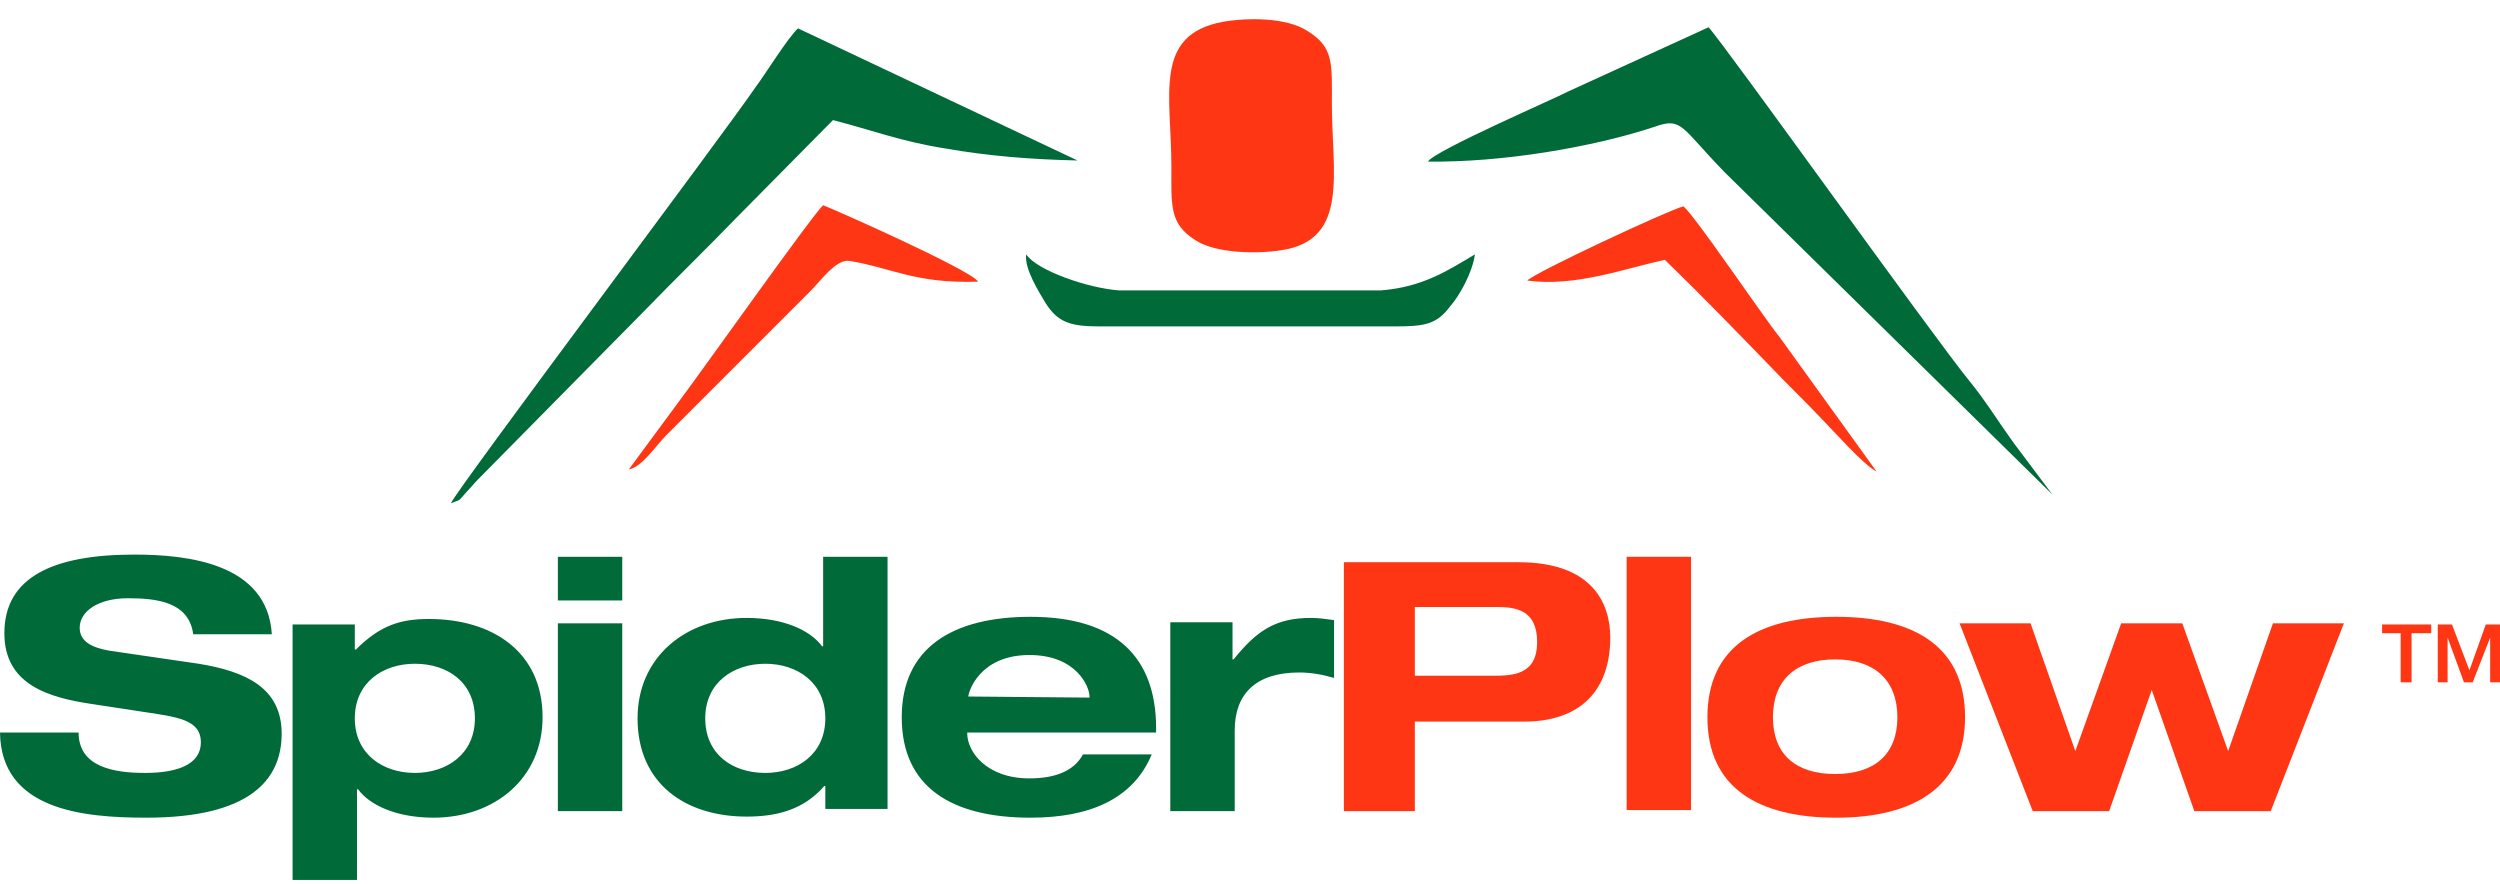
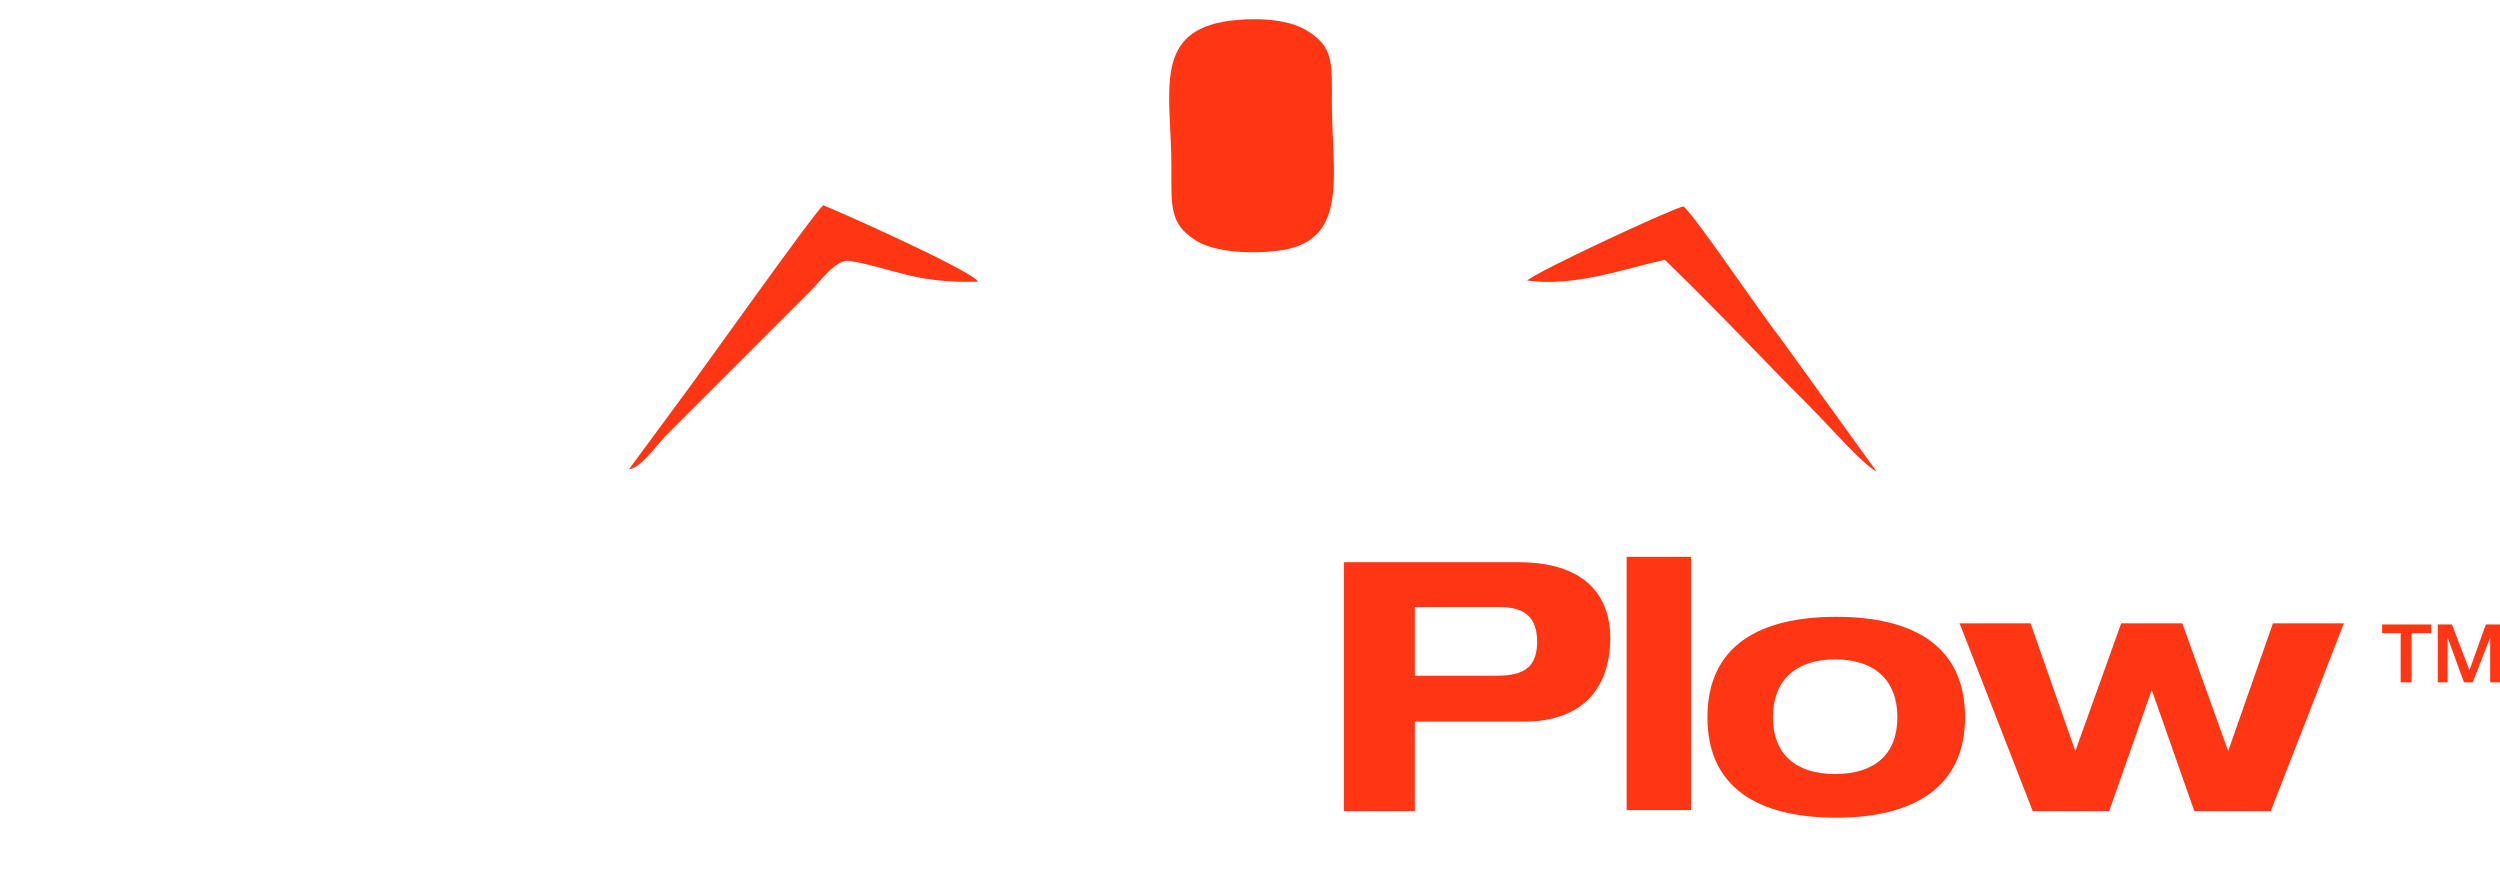
<svg xmlns="http://www.w3.org/2000/svg" version="1.1" id="Layer_1" x="0" y="0" viewBox="0 0 229 81" xml:space="preserve">
  <style type="text/css">.st0,.st1{fill-rule:evenodd;clip-rule:evenodd;fill:#006a39}.st1{fill:#ff3614}</style>
-   <path class="st0" d="M41.3 46.1c1-.4.6-.1 1.4-1 .4-.4.7-.8 1.1-1.2L59 28.5c2.9-3 5.7-5.7 8.6-8.7l8.7-8.8c3.5.9 6.4 2 10.3 2.6 4 .7 7.8 1 12.1 1.1L73.1 2.6c-.9.8-3 4.2-3.9 5.4-3.3 4.8-27.2 36.6-27.9 38.1m89.5-31.3c6.7.1 15.1-1.3 20.8-3.2 2.5-.9 2.4.1 6.4 4.2l30 29.5-3.6-4.8c-1.3-1.8-2.6-3.9-4-5.6-3.2-3.9-22.7-31.2-23.9-32.4l-12.9 5.9c-1.1.6-12.2 5.4-12.8 6.4" />
  <path class="st1" d="M112 2c-6.4 1.2-4.7 6.7-4.7 13.3 0 3.5-.2 5.2 2.2 6.7 1.8 1.2 5.6 1.3 8 .9 6.1-1 4.5-7.1 4.5-13.4 0-3.7.2-5.2-2.3-6.7-1.9-1.2-5.4-1.2-7.7-.8" />
-   <path class="st0" d="M135.1 23.3c-2.5 1.5-4.8 3-8.6 3.3h-24c-2.8-.2-7.5-1.8-8.5-3.3-.2 1.3 1.2 3.5 1.8 4.5 1.1 1.7 2.2 2.1 4.9 2.1h27.1c2.7 0 3.8-.2 5-1.8.9-1 2.1-3.2 2.3-4.8" />
  <path class="st1" d="M139.9 25.7c4.4.6 8.9-1.1 12.6-1.9 3.2 3.1 6.4 6.4 9.6 9.7 1.6 1.7 3.1 3.1 4.7 4.8 1 1 3.9 4.3 5.1 4.9L163.1 31c-1.9-2.4-7.8-11.2-8.9-12.1-1.5.4-13.7 6.1-14.3 6.8M57.6 43c1.2-.2 2.5-2.2 3.4-3.1l13.3-13.3c.8-.8 2.3-2.9 3.5-2.7 3.8.6 6 2.1 11.8 1.9-.7-1.1-13.6-6.8-14.2-7-1 .9-11.4 15.6-13.3 18.1L57.6 43zm165.1 14.2h-4.5v.8h1.7v4.5h1V58h1.8v-.8zm6.3 5.3v-5.3h-1.3l-1.5 4.2-1.6-4.2h-1.3v5.3h.9v-4.1l1.5 4.1h.8l1.6-4.1v4.1h.9z" />
-   <path class="st0" d="M.4 58c0 4.7 4 5.9 8.1 6.5l5.9.9c2.6.4 4 .9 4 2.6 0 2-2.1 2.8-5.1 2.8-2.8 0-6.1-.5-6.1-3.7H0c.1 7.1 7.6 7.8 13.4 7.8 9.4 0 12.4-3.4 12.4-7.7 0-4.2-3.3-5.7-7.6-6.4L10 59.6c-1.7-.3-2.7-.9-2.7-2.1 0-1.5 1.7-2.7 4.4-2.7 2.6 0 5.6.3 6 3.3h7.2c-.4-6.5-7.7-7.3-12.6-7.3C4.8 50.8.4 52.9.4 58zm32.1 7.8c0-3.3 2.6-5 5.5-5 3 0 5.5 1.7 5.5 5s-2.6 5-5.5 5-5.5-1.7-5.5-5zm-5.7 14.8h5.9v-8.3h.1c1.1 1.5 3.6 2.6 6.9 2.6 5.6 0 10-3.6 10-9.2 0-6-4.6-9-10.4-9-2.5 0-4.4.5-6.7 2.8h-.1v-2.3h-5.7v23.4zM51.1 51v4H57v-4h-5.9zm0 23.3H57V57.1h-5.9v17.2zm13.5-8.5c0-3.3 2.6-5 5.5-5s5.5 1.7 5.5 5-2.6 5-5.5 5c-3 0-5.5-1.7-5.5-5zm16.7 8.5V51h-5.9v8.2h-.1c-1.1-1.5-3.6-2.6-6.9-2.6-5.6 0-10 3.6-10 9.2 0 6 4.4 9 10 9 2.7 0 5.2-.6 7.1-2.8h.1v2.1h5.7v.2zm7.4-10.5c0-.4 1-3.8 5.6-3.8 4.3 0 5.5 2.9 5.5 3.8v.1l-11.1-.1zm17.2 3.4v-.5c0-6.5-3.7-10.2-11.5-10.2-7.1 0-11.8 2.8-11.8 9.2 0 6.5 4.7 9.2 11.8 9.2 5.4 0 9.4-1.7 11.1-5.8h-6.3c-.8 1.5-2.5 2.2-4.9 2.2-4 0-5.7-2.5-5.7-4.1v-.1h17.3v.1zm1.3 7.1h5.9v-7.4c0-3.3 1.9-5.3 5.9-5.3 1.1 0 2.2.2 3.2.5v-5.3c-.7-.1-1.5-.2-2.1-.2-3.3 0-5 1.2-7.1 3.8h-.1V57h-5.7v17.3z" />
  <path class="st1" d="M129.6 55.6h7.5c1.8 0 3.7.3 3.7 3.2 0 3.1-2.3 3.1-4.3 3.1h-6.9v-6.3zm-6.5 18.7h6.5v-8.2h10c5.2 0 7.9-2.9 7.9-7.7 0-3.1-1.6-6.9-8.4-6.9h-16v22.8zM149 51h5.9v23.2H149V51zm13.4 14.7c0-3.4 2.1-5.3 5.7-5.3s5.7 1.9 5.7 5.3-2.1 5.2-5.7 5.2-5.7-1.8-5.7-5.2zm-6 0c0 6.5 4.7 9.2 11.8 9.2s11.8-2.8 11.8-9.2c0-6.5-4.7-9.2-11.8-9.2s-11.8 2.7-11.8 9.2zm58.3-8.6h-6.5l-4.1 11.7-4.2-11.7h-5.6l-4.2 11.7-4.1-11.7h-6.5l6.7 17.2h7l3.9-11.1 3.9 11.1h7l6.7-17.2z" />
</svg>